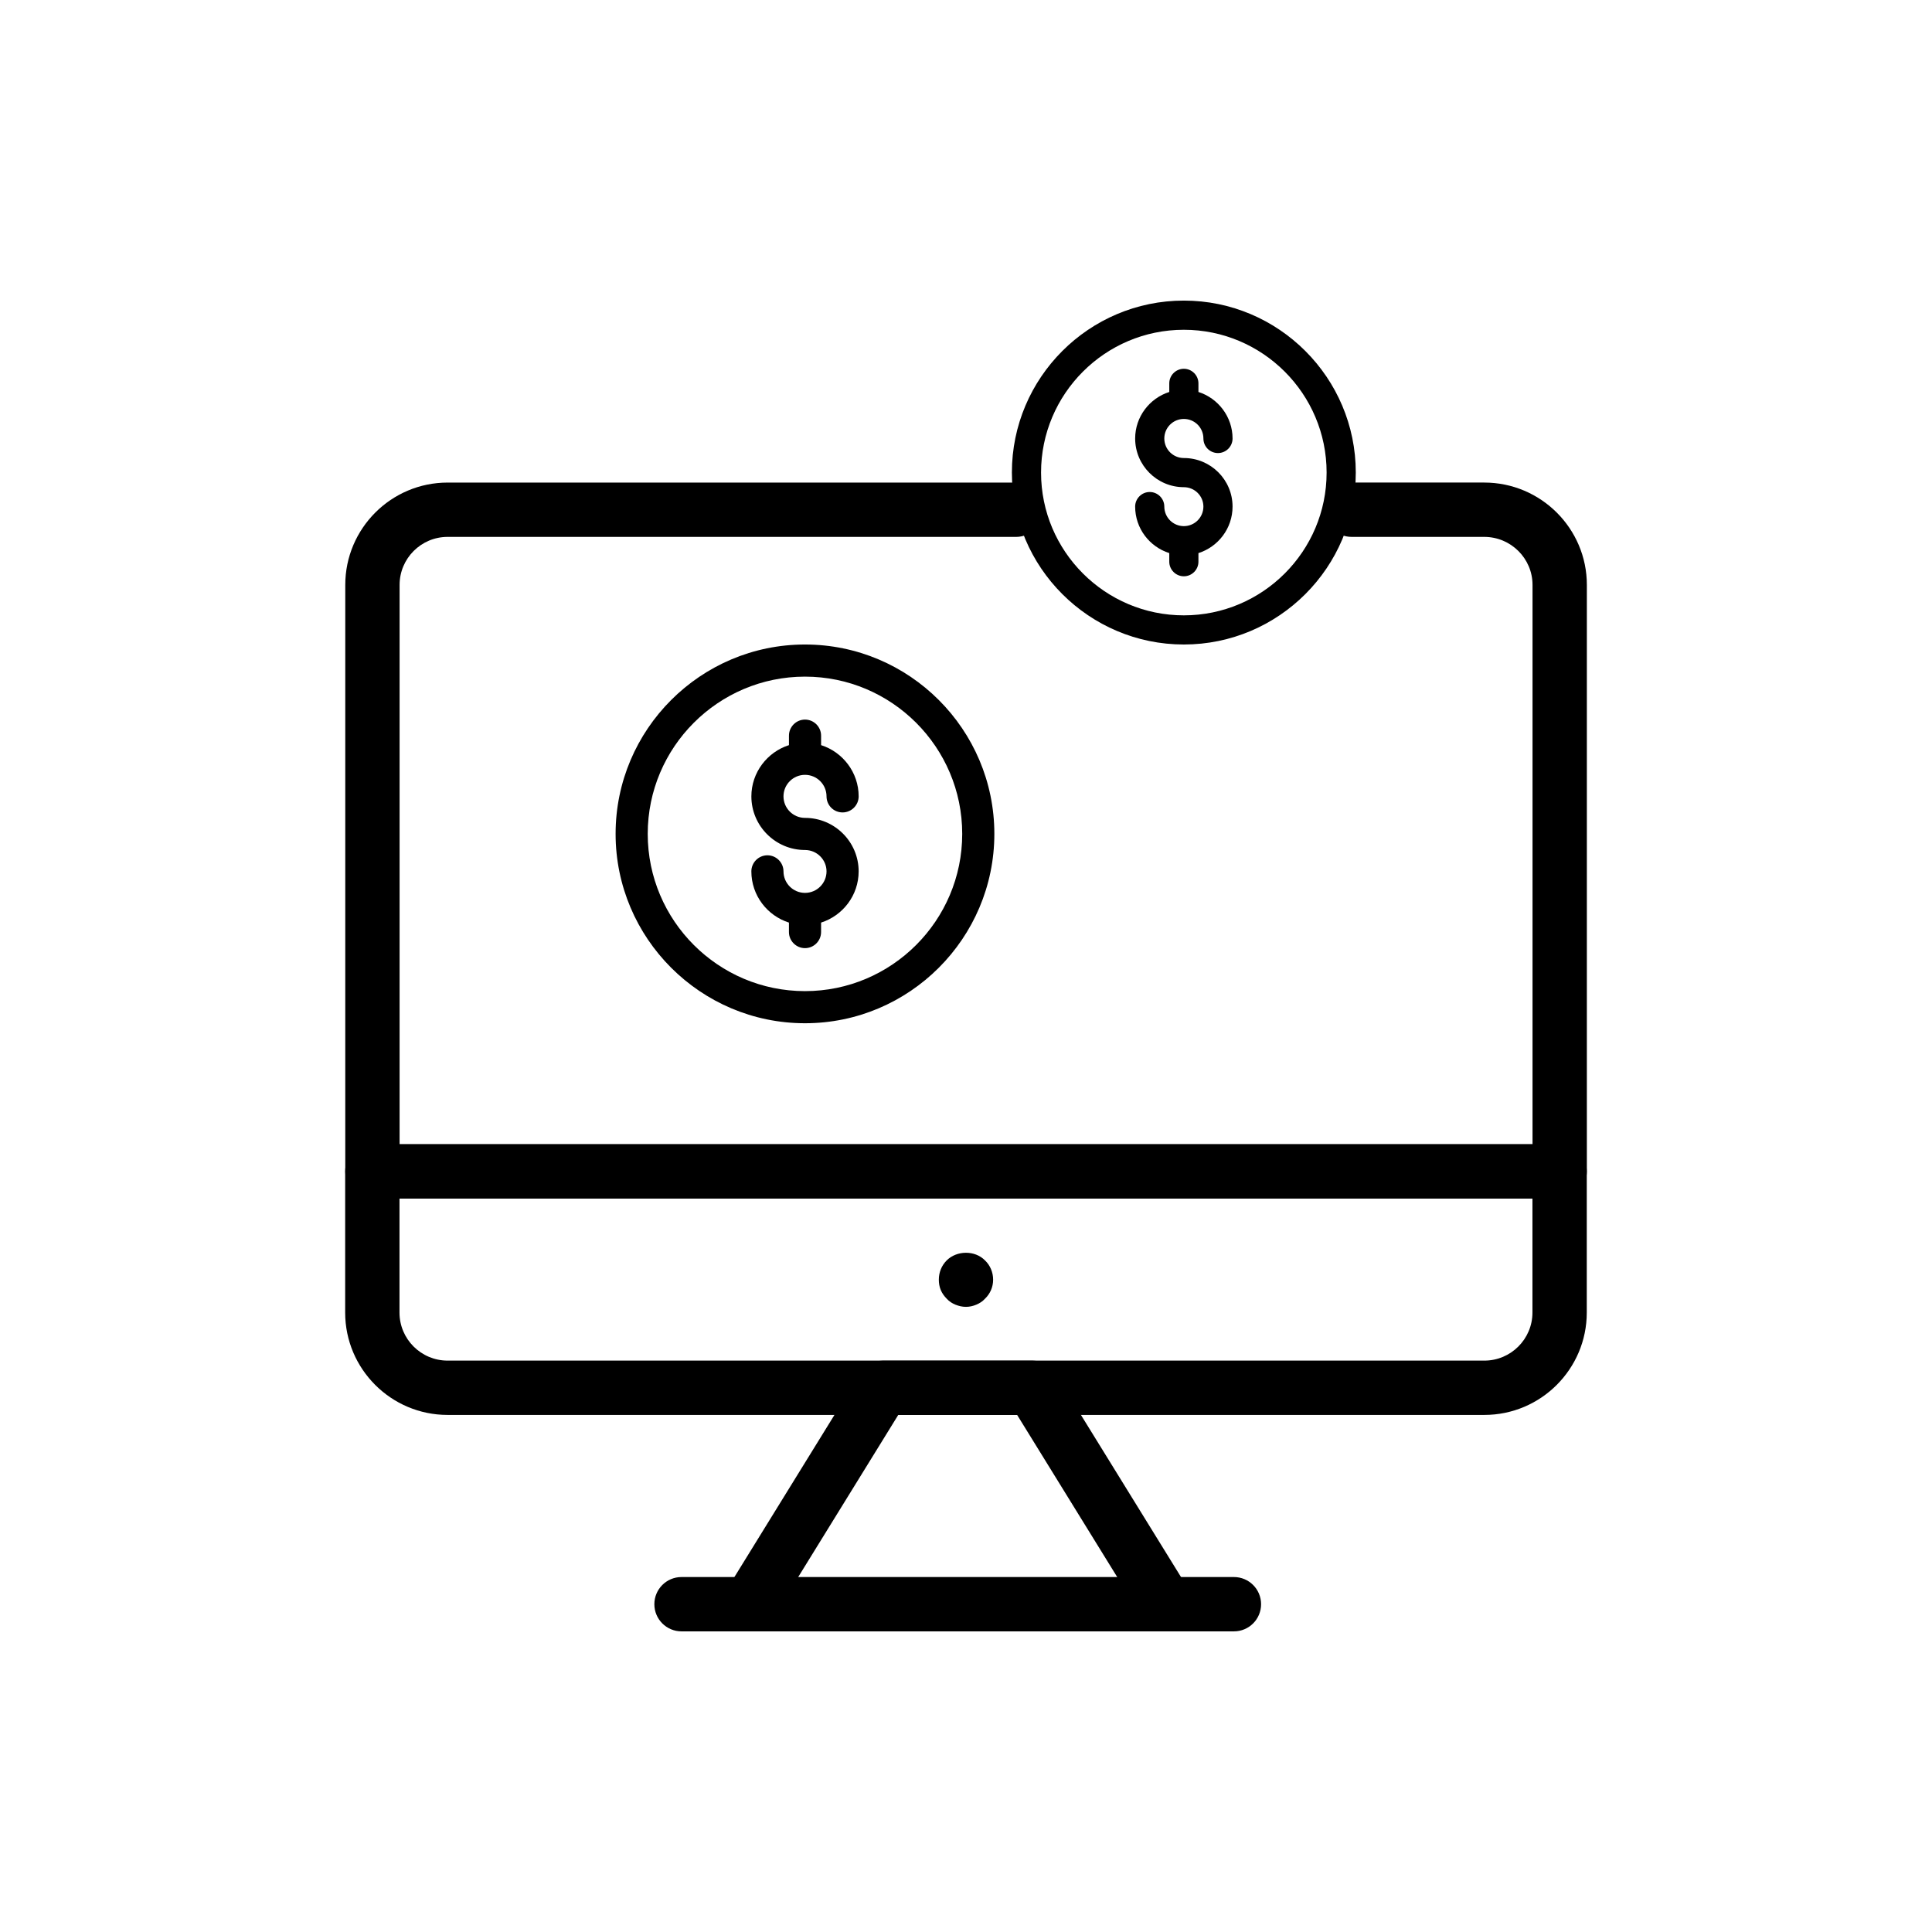
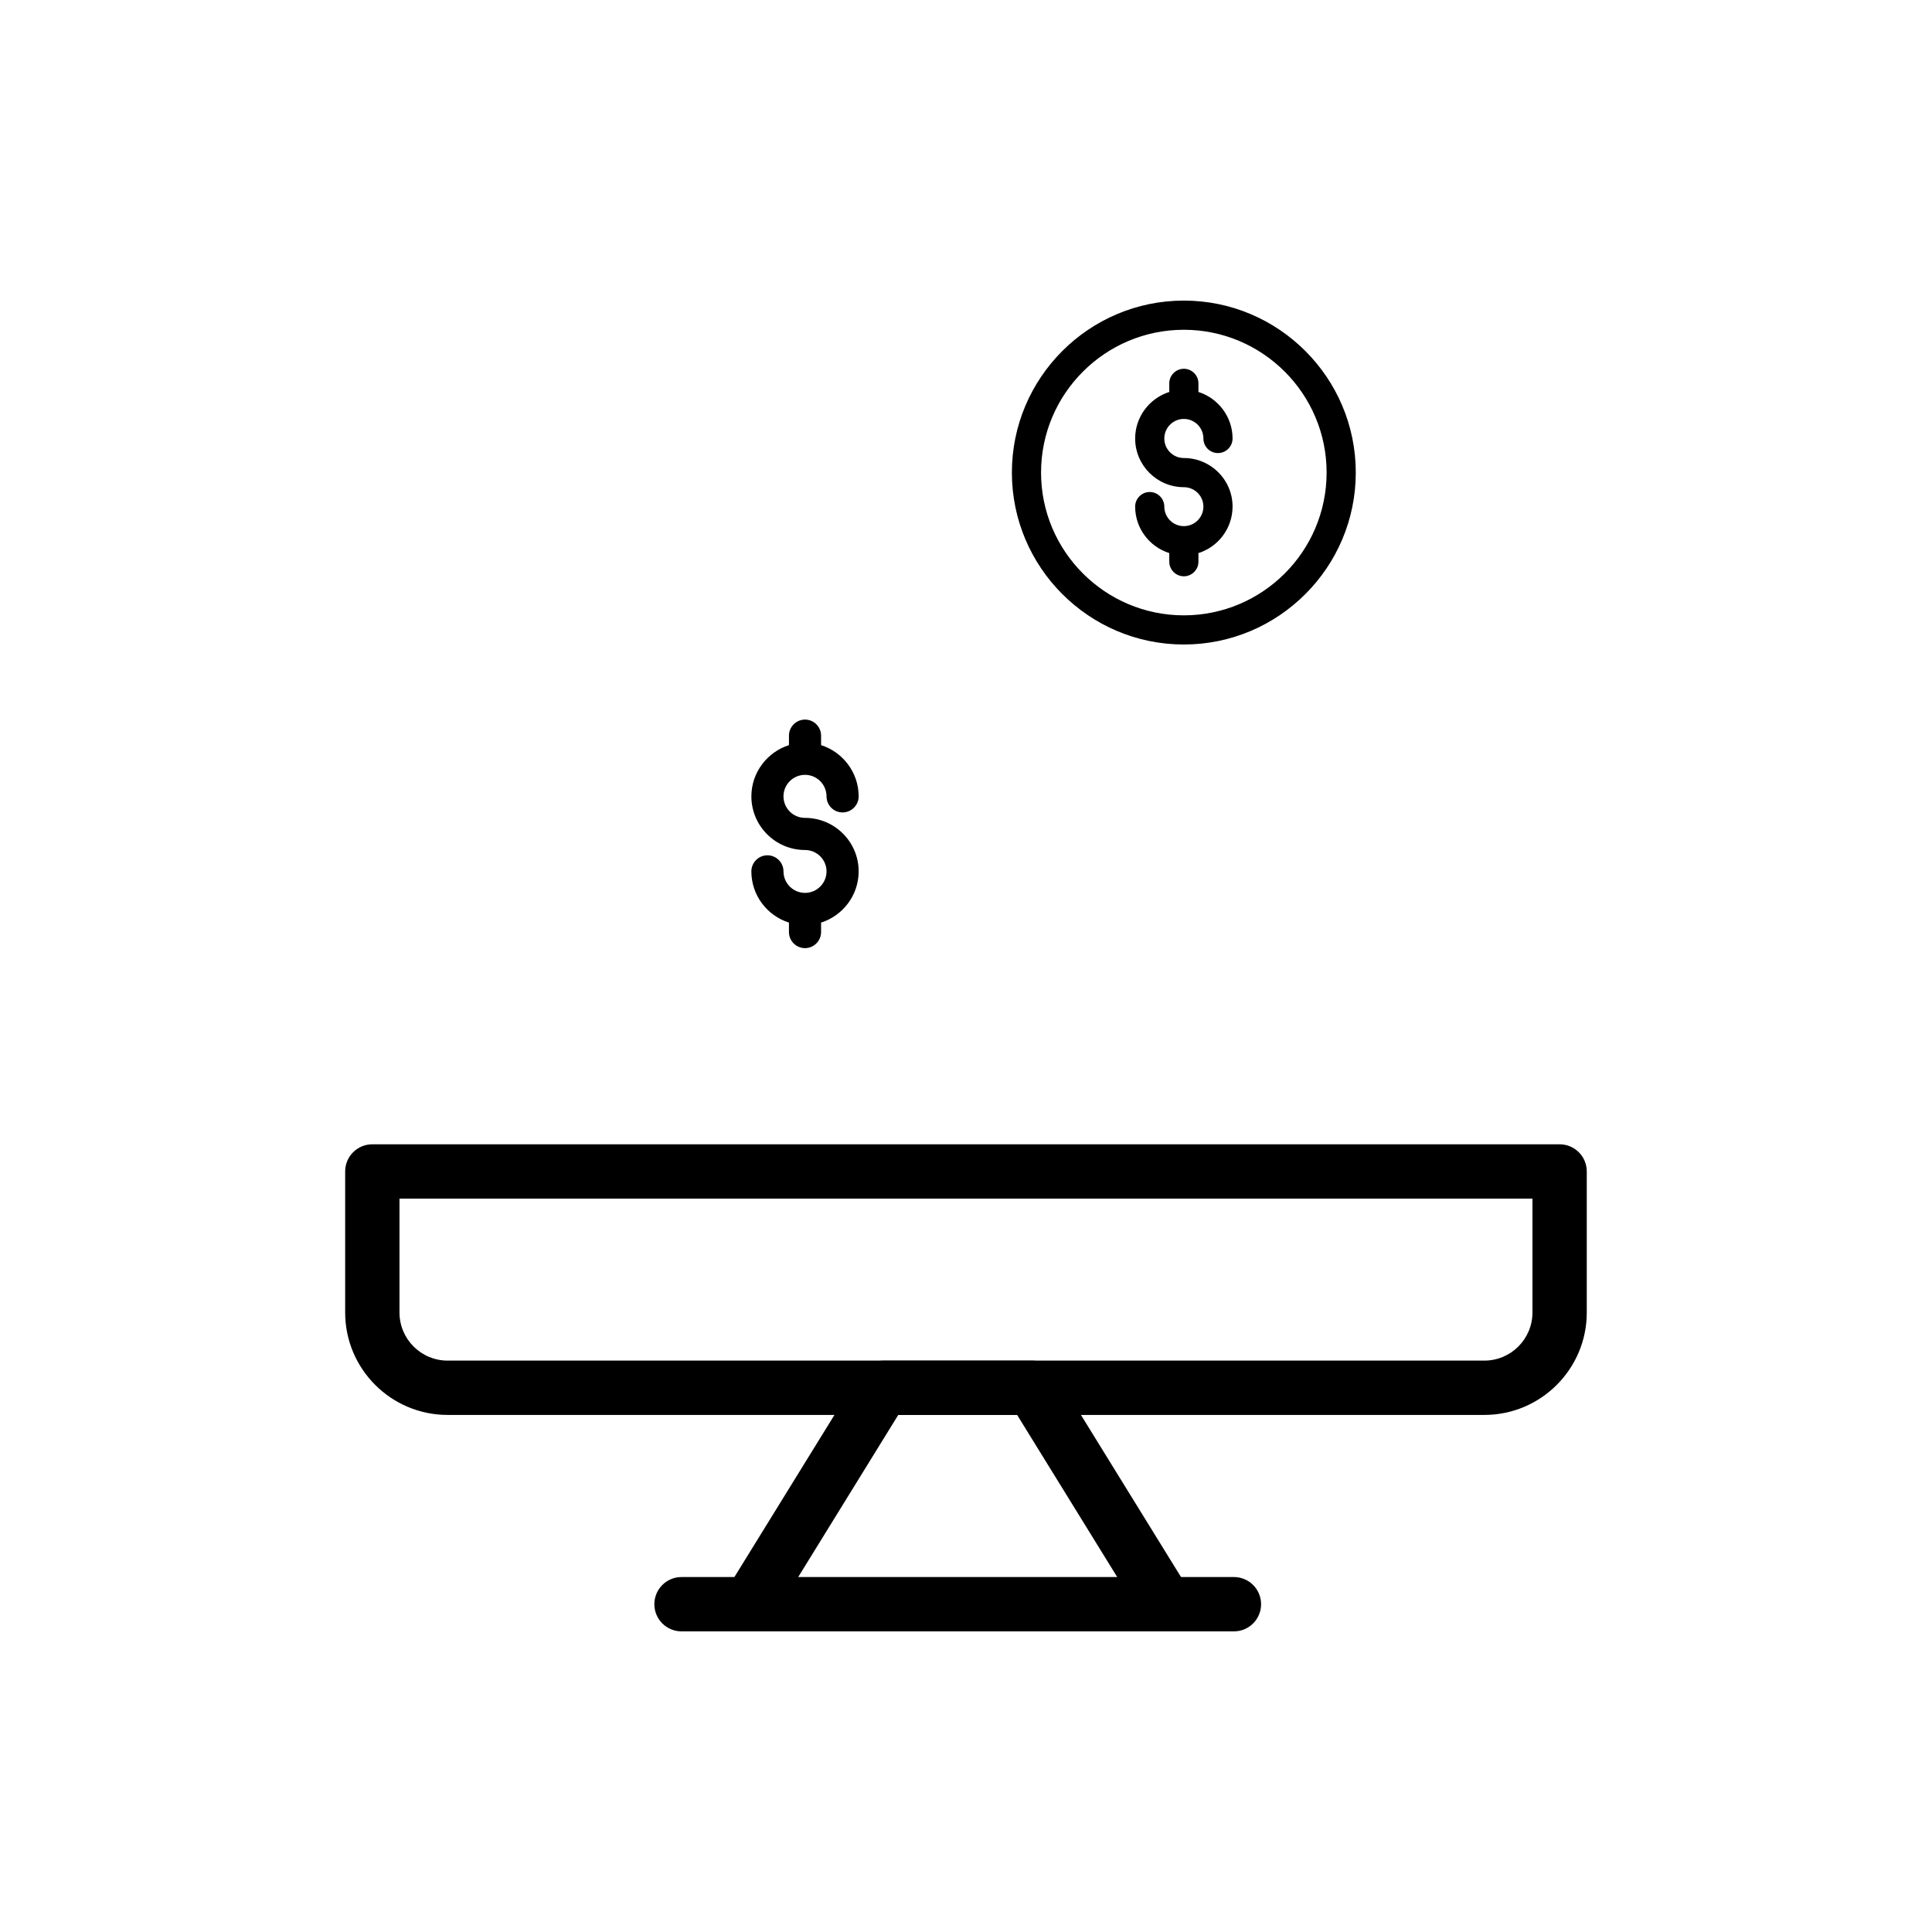
<svg xmlns="http://www.w3.org/2000/svg" fill="#000000" width="800px" height="800px" version="1.1" viewBox="144 144 512 512">
  <g>
-     <path d="m557.33 461.62h-314.63c-3.977 0-7.199-3.219-7.199-7.199v-155.41c0-14.957 12.168-27.125 27.125-27.125h150.63c3.977 0 7.199 3.219 7.199 7.199 0 3.977-3.219 7.199-7.199 7.199l-150.63-0.004c-7.023 0-12.73 5.707-12.73 12.73v148.22h300.24v-148.22c0-7.023-5.742-12.73-12.801-12.73h-35.133c-3.977 0-7.199-3.219-7.199-7.199 0-3.977 3.219-7.199 7.199-7.199h35.137c14.992 0 27.195 12.168 27.195 27.125v155.42c-0.004 3.977-3.223 7.199-7.203 7.199z" />
    <path d="m537.37 518.97h-274.76c-14.965 0-27.137-12.172-27.137-27.129v-37.391c0-3.977 3.219-7.199 7.199-7.199h314.64c3.977 0 7.199 3.219 7.199 7.199v37.391c0 14.957-12.176 27.129-27.141 27.129zm-287.5-57.324v30.195c0 7.023 5.715 12.734 12.742 12.734h274.76c7.027 0 12.742-5.715 12.742-12.734v-30.195z" />
-     <path d="m400 490.33c-1.004 0-1.871-0.219-2.805-0.578-0.863-0.359-1.66-0.863-2.305-1.582-0.648-0.652-1.223-1.441-1.582-2.305-0.359-0.863-0.508-1.801-0.508-2.734 0-1.945 0.723-3.746 2.086-5.109 2.664-2.664 7.484-2.734 10.148 0 1.371 1.293 2.156 3.164 2.156 5.109 0 1.941-0.789 3.738-2.156 5.039-0.648 0.719-1.441 1.223-2.305 1.582-0.855 0.359-1.797 0.578-2.731 0.578z" />
    <path d="m452.98 576.33c-2.41 0-4.773-1.207-6.129-3.414l-33.301-53.945h-31.504l-33.293 53.945c-2.082 3.367-6.516 4.434-9.902 2.34-3.379-2.086-4.43-6.523-2.34-9.902l35.402-57.359c1.309-2.121 3.625-3.414 6.121-3.414h39.527c2.496 0 4.816 1.293 6.121 3.414l35.41 57.359c2.086 3.379 1.039 7.816-2.34 9.902-1.18 0.73-2.488 1.074-3.773 1.074z" />
    <path d="m471 576.33h-146.39c-3.977 0-7.199-3.219-7.199-7.199 0-3.977 3.219-7.199 7.199-7.199h146.39c3.977 0 7.199 3.219 7.199 7.199 0 3.981-3.219 7.199-7.199 7.199z" />
    <path d="m457.73 314.8c-25.129 0-45.57-20.441-45.57-45.57 0-25.129 20.445-45.57 45.57-45.57 25.129 0 45.566 20.441 45.566 45.57 0 25.129-20.438 45.57-45.566 45.57zm0-83.406c-20.867 0-37.84 16.977-37.84 37.84s16.977 37.84 37.84 37.84 37.836-16.977 37.836-37.84c0.004-20.867-16.973-37.84-37.836-37.84z" />
    <path d="m470.64 278.25c0 5.797-3.824 10.668-9.043 12.328v2.281c0 2.125-1.738 3.863-3.863 3.863s-3.863-1.738-3.863-3.863v-2.281c-5.219-1.66-9.043-6.531-9.043-12.328 0-2.125 1.738-3.863 3.863-3.863s3.863 1.738 3.863 3.863c0 2.859 2.32 5.18 5.18 5.18s5.18-2.32 5.18-5.18c0-2.82-2.32-5.141-5.18-5.141-7.109 0-12.906-5.797-12.906-12.906 0-5.758 3.824-10.668 9.043-12.328v-2.281c0-2.125 1.738-3.863 3.863-3.863s3.863 1.738 3.863 3.863v2.281c5.219 1.66 9.043 6.57 9.043 12.328 0 2.125-1.738 3.863-3.863 3.863-2.164 0-3.863-1.738-3.863-3.863 0-2.859-2.32-5.18-5.18-5.18s-5.18 2.32-5.18 5.18 2.32 5.18 5.18 5.18c7.109-0.004 12.906 5.754 12.906 12.867z" />
-     <path d="m357.33 415.17c-27.672 0-50.188-22.512-50.188-50.184s22.516-50.184 50.188-50.184 50.184 22.512 50.184 50.184-22.512 50.184-50.184 50.184zm0-91.855c-22.98 0-41.676 18.695-41.676 41.672s18.695 41.672 41.676 41.672c22.977 0 41.668-18.695 41.668-41.672 0.004-22.977-18.691-41.672-41.668-41.672z" />
    <path d="m371.55 374.92c0 6.383-4.215 11.746-9.957 13.578v2.512c0 2.34-1.914 4.258-4.258 4.258-2.34 0-4.258-1.914-4.258-4.258v-2.512c-5.746-1.828-9.961-7.191-9.961-13.578 0-2.34 1.914-4.258 4.258-4.258 2.34 0 4.258 1.914 4.258 4.258 0 3.148 2.555 5.703 5.703 5.703 3.148 0 5.703-2.555 5.703-5.703 0-3.106-2.555-5.66-5.703-5.66-7.832 0-14.215-6.383-14.215-14.215 0-6.34 4.215-11.746 9.961-13.578v-2.512c0-2.34 1.914-4.258 4.258-4.258 2.34 0 4.258 1.914 4.258 4.258v2.512c5.746 1.828 9.957 7.234 9.957 13.578 0 2.34-1.914 4.258-4.258 4.258-2.383 0-4.258-1.914-4.258-4.258 0-3.148-2.555-5.703-5.703-5.703-3.148 0-5.703 2.555-5.703 5.703 0 3.148 2.555 5.703 5.703 5.703 7.832 0 14.215 6.34 14.215 14.172z" />
  </g>
</svg>